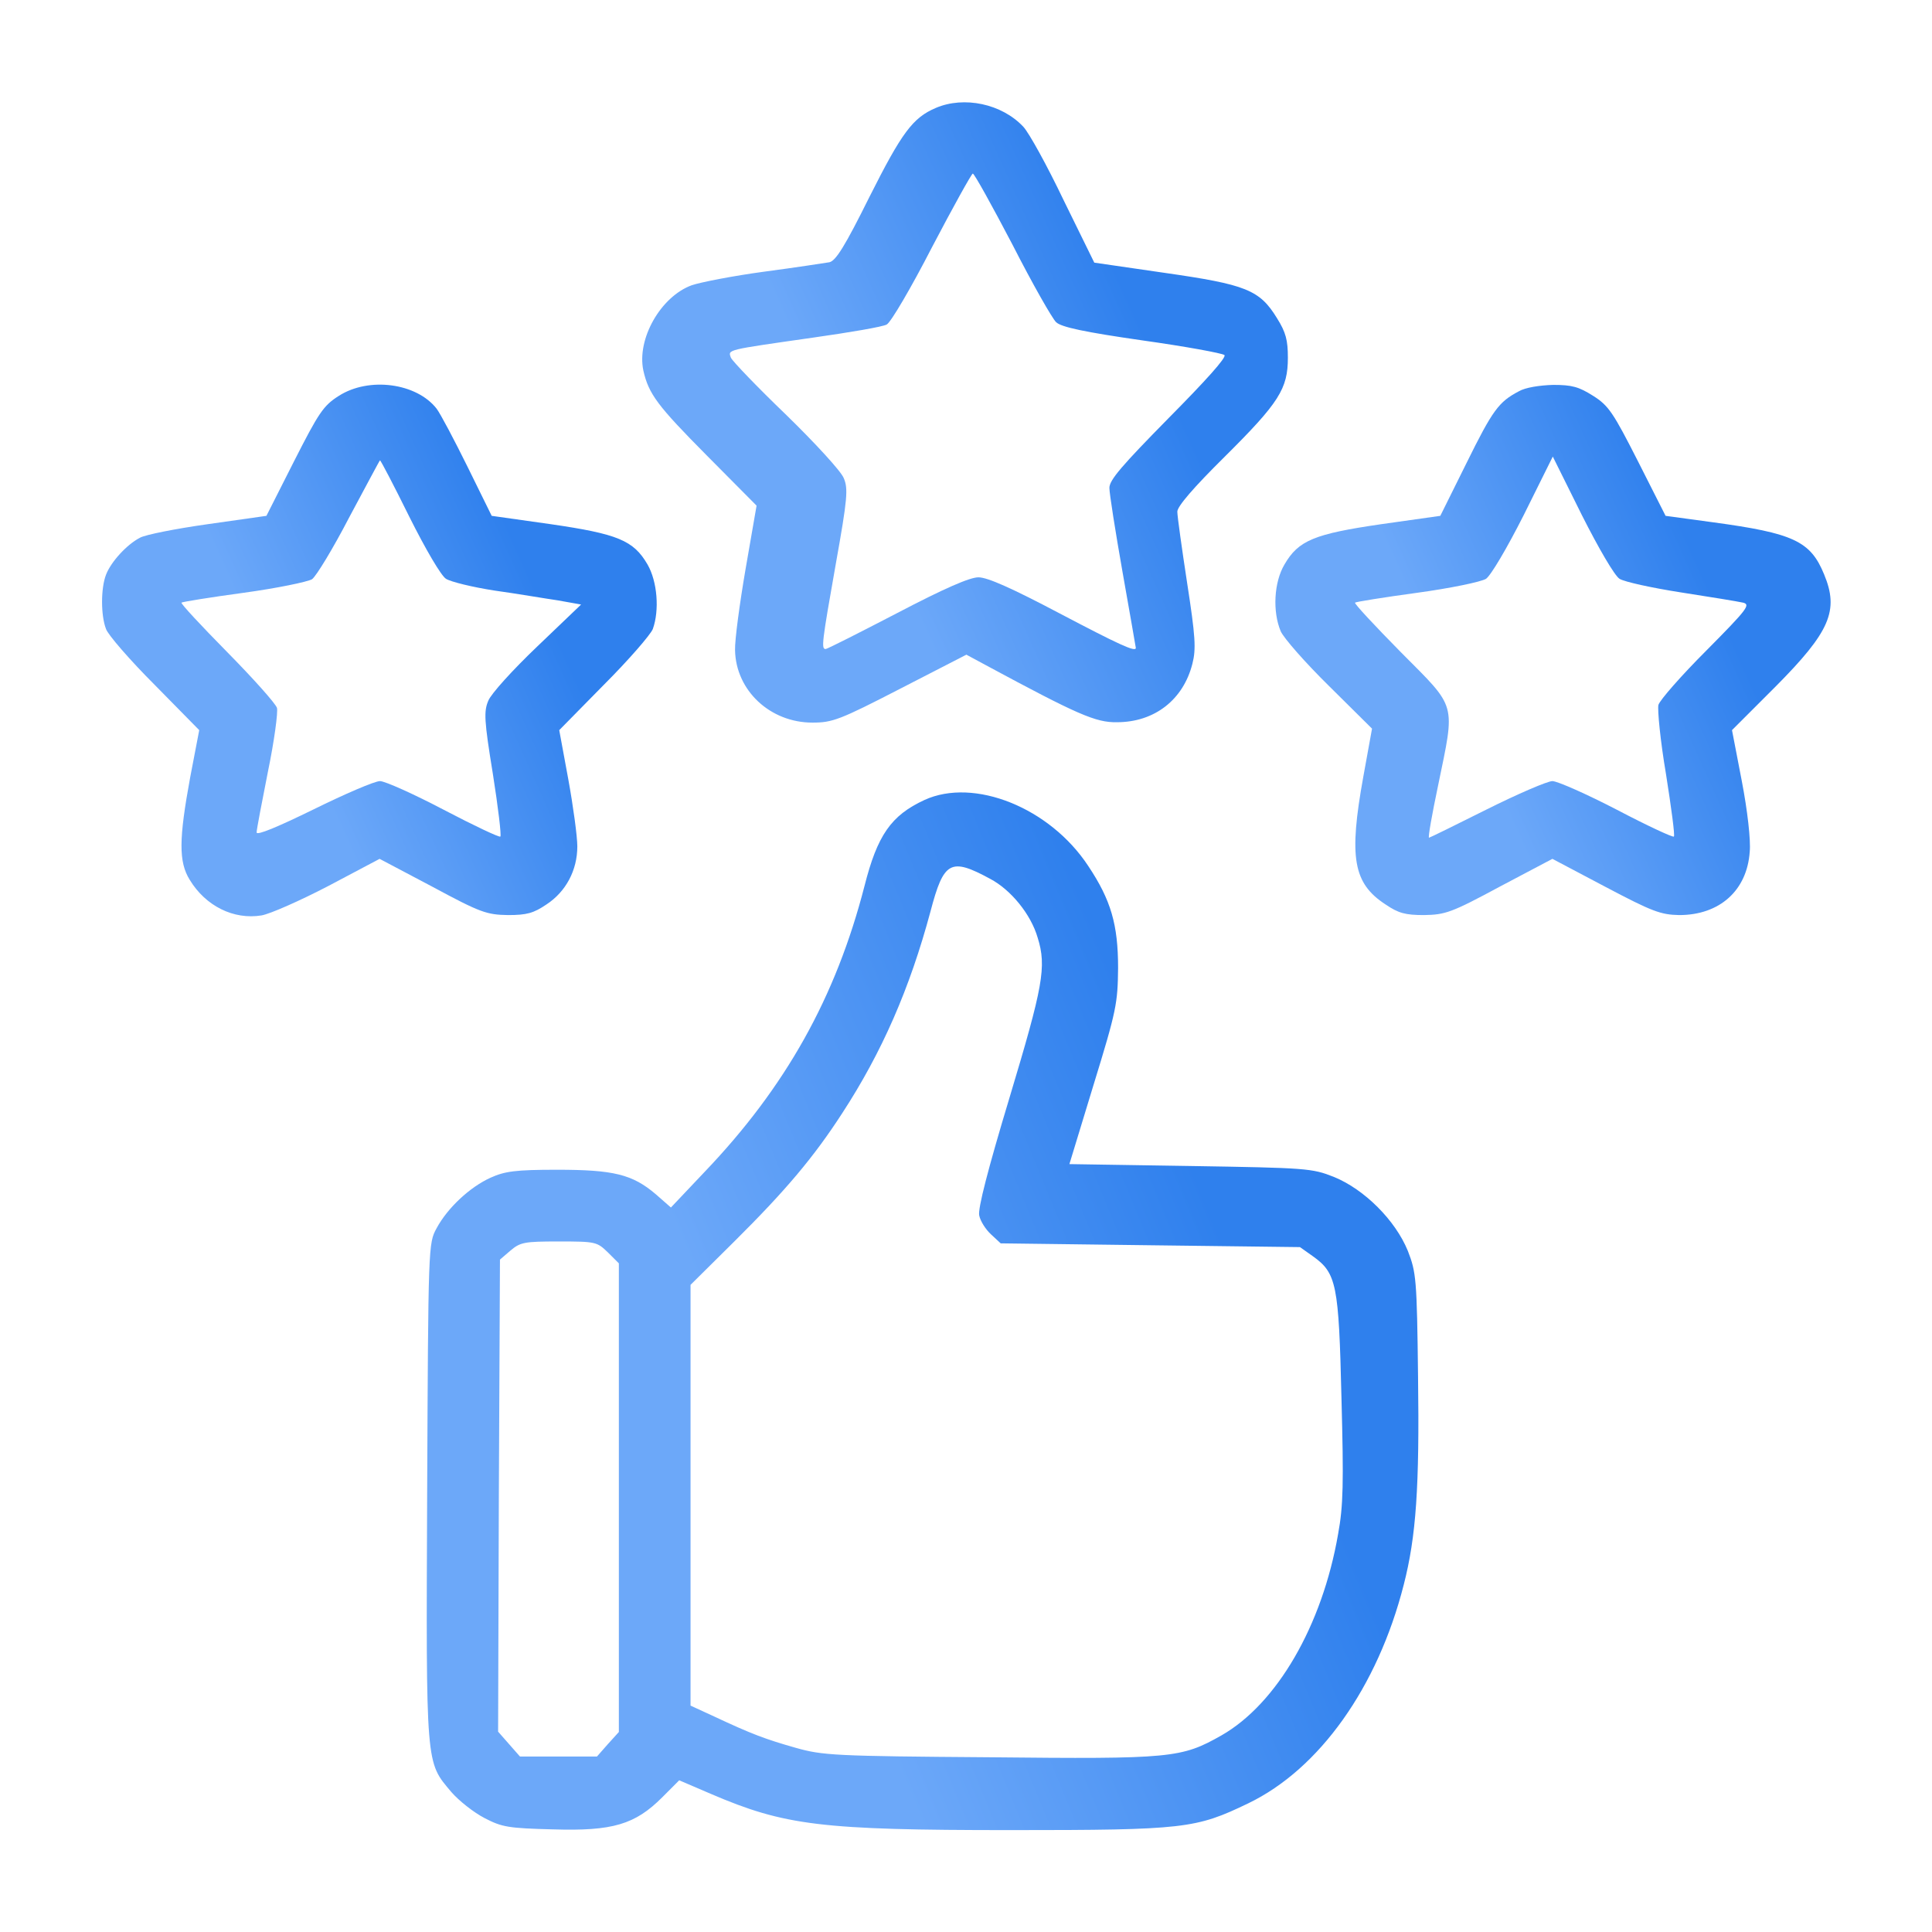
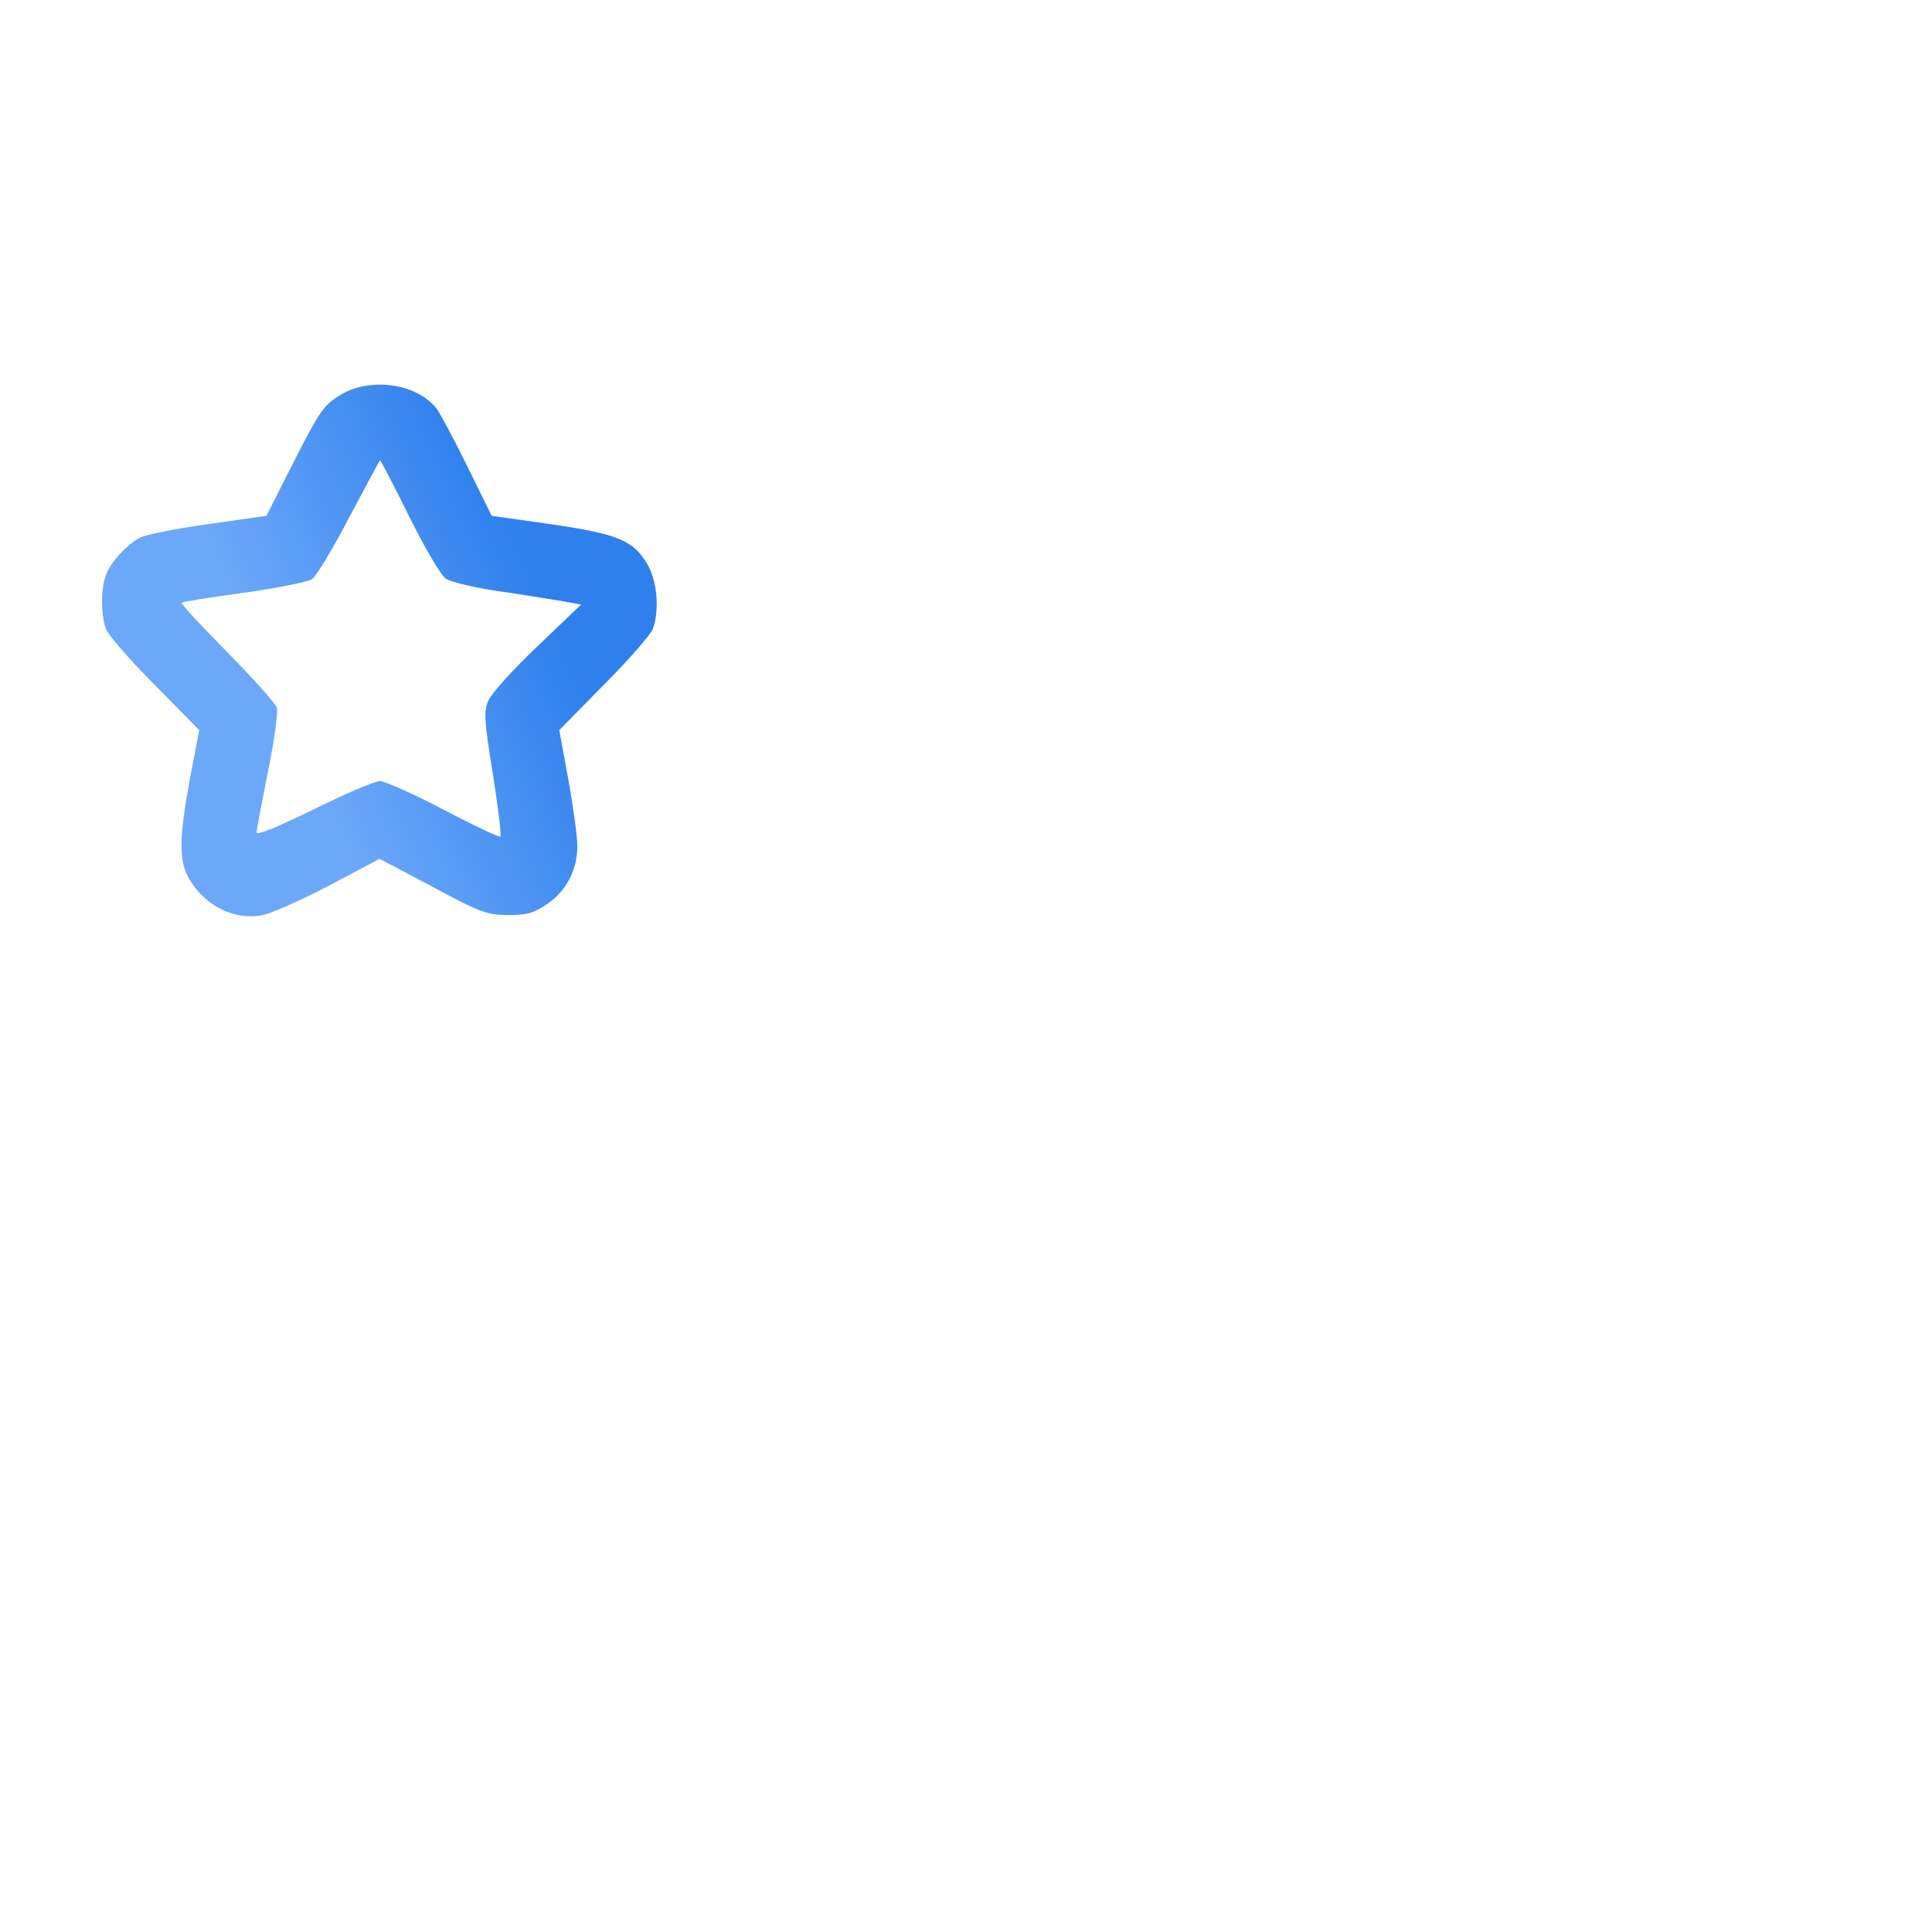
<svg xmlns="http://www.w3.org/2000/svg" width="50" height="50" viewBox="0 0 50 50" fill="none">
-   <path d="M24.219 2.793C23.623 3.047 23.34 3.428 22.5 5.098C21.865 6.377 21.631 6.748 21.465 6.787C21.338 6.807 20.586 6.924 19.775 7.031C18.975 7.139 18.125 7.305 17.9 7.383C17.1 7.676 16.475 8.77 16.65 9.59C16.787 10.195 17.012 10.498 18.291 11.787L19.58 13.086L19.297 14.717C19.141 15.625 19.014 16.572 19.023 16.826C19.043 17.871 19.932 18.701 21.025 18.701C21.543 18.701 21.729 18.633 23.301 17.822L25.01 16.943L25.518 17.217C27.891 18.496 28.359 18.701 28.906 18.691C29.883 18.691 30.625 18.105 30.859 17.178C30.957 16.797 30.938 16.475 30.723 15.088C30.586 14.19 30.469 13.359 30.469 13.242C30.469 13.105 30.889 12.617 31.699 11.816C33.105 10.42 33.33 10.059 33.33 9.258C33.33 8.809 33.281 8.604 33.047 8.232C32.598 7.5 32.246 7.363 30.137 7.061L28.32 6.797L27.529 5.186C27.1 4.287 26.631 3.438 26.484 3.281C25.928 2.686 24.951 2.48 24.219 2.793ZM26.201 6.328C26.719 7.344 27.236 8.252 27.334 8.34C27.471 8.467 28.066 8.594 29.561 8.809C30.674 8.965 31.631 9.141 31.689 9.189C31.748 9.248 31.201 9.854 30.244 10.82C29.033 12.051 28.711 12.422 28.711 12.627C28.711 12.773 28.867 13.76 29.053 14.815C29.238 15.869 29.395 16.748 29.395 16.768C29.395 16.885 28.955 16.68 27.412 15.869C26.191 15.225 25.557 14.941 25.322 14.941C25.098 14.941 24.443 15.225 23.213 15.869C22.236 16.377 21.406 16.797 21.367 16.797C21.25 16.797 21.27 16.631 21.631 14.59C21.934 12.9 21.953 12.646 21.836 12.373C21.768 12.197 21.094 11.465 20.352 10.742C19.6 10.02 18.955 9.346 18.916 9.258C18.838 9.043 18.779 9.062 21.025 8.74C21.983 8.604 22.852 8.457 22.949 8.398C23.057 8.34 23.584 7.441 24.121 6.396C24.668 5.352 25.146 4.492 25.176 4.492C25.215 4.492 25.674 5.322 26.201 6.328Z" fill="url(#paint0_linear_14_44)" />
  <path d="M8.77 10.244C8.369 10.498 8.252 10.674 7.607 11.943L6.895 13.35L5.381 13.565C4.551 13.682 3.76 13.838 3.623 13.916C3.281 14.092 2.871 14.541 2.744 14.873C2.607 15.225 2.607 15.928 2.744 16.279C2.793 16.426 3.359 17.08 4.004 17.725L5.156 18.896L4.922 20.117C4.629 21.709 4.619 22.305 4.912 22.773C5.322 23.447 6.045 23.809 6.768 23.691C6.992 23.652 7.764 23.311 8.496 22.93L9.824 22.227L11.191 22.949C12.441 23.623 12.598 23.672 13.145 23.682C13.633 23.682 13.809 23.633 14.141 23.408C14.648 23.076 14.941 22.52 14.941 21.904C14.941 21.65 14.834 20.859 14.707 20.166L14.473 18.896L15.625 17.725C16.27 17.08 16.836 16.426 16.895 16.279C17.07 15.791 17.012 15.049 16.758 14.609C16.396 13.984 15.986 13.818 14.248 13.565L12.725 13.35L12.1 12.08C11.758 11.387 11.396 10.703 11.299 10.576C10.781 9.912 9.551 9.746 8.77 10.244ZM10.596 13.379C11.016 14.219 11.416 14.902 11.543 14.98C11.67 15.059 12.227 15.195 12.793 15.283C13.359 15.361 14.092 15.488 14.434 15.537L15.039 15.645L13.906 16.729C13.271 17.334 12.705 17.959 12.637 18.135C12.52 18.408 12.529 18.643 12.754 20.02C12.891 20.889 12.979 21.621 12.949 21.65C12.93 21.68 12.266 21.367 11.484 20.957C10.703 20.547 9.961 20.215 9.834 20.215C9.697 20.215 8.926 20.547 8.115 20.947C7.197 21.396 6.641 21.631 6.641 21.543C6.641 21.475 6.777 20.762 6.934 19.971C7.1 19.17 7.197 18.428 7.168 18.32C7.129 18.203 6.553 17.559 5.879 16.875C5.205 16.191 4.668 15.615 4.697 15.596C4.717 15.576 5.439 15.459 6.299 15.342C7.158 15.225 7.959 15.059 8.076 14.99C8.184 14.912 8.623 14.19 9.043 13.379C9.473 12.578 9.824 11.914 9.834 11.914C9.854 11.914 10.195 12.568 10.596 13.379Z" fill="url(#paint1_linear_14_44)" />
-   <path d="M39.307 10.127C38.789 10.4 38.633 10.605 37.949 11.992L37.275 13.35L35.752 13.565C34.014 13.818 33.604 13.984 33.242 14.609C32.969 15.068 32.93 15.83 33.145 16.338C33.223 16.514 33.779 17.148 34.395 17.754L35.508 18.857L35.283 20.098C34.902 22.197 35.02 22.861 35.859 23.408C36.191 23.633 36.367 23.682 36.855 23.682C37.402 23.672 37.559 23.623 38.809 22.949L40.176 22.227L41.543 22.949C42.764 23.594 42.979 23.672 43.457 23.682C44.502 23.682 45.215 23.047 45.283 22.041C45.312 21.748 45.225 20.977 45.078 20.215L44.824 18.896L45.947 17.773C47.363 16.348 47.598 15.801 47.207 14.863C46.855 14.004 46.416 13.799 44.326 13.516L43.105 13.35L42.393 11.943C41.748 10.674 41.631 10.498 41.23 10.244C40.859 10.01 40.684 9.961 40.195 9.961C39.844 9.971 39.473 10.029 39.307 10.127ZM41.914 14.98C42.041 15.059 42.754 15.215 43.506 15.332C44.258 15.449 44.98 15.566 45.108 15.596C45.312 15.645 45.225 15.762 44.16 16.836C43.516 17.48 42.959 18.115 42.92 18.242C42.891 18.359 42.969 19.17 43.115 20.029C43.252 20.898 43.35 21.621 43.32 21.65C43.301 21.68 42.627 21.367 41.846 20.957C41.055 20.547 40.303 20.215 40.176 20.215C40.049 20.215 39.277 20.547 38.477 20.947C37.676 21.348 37.002 21.68 36.983 21.68C36.953 21.68 37.061 21.074 37.217 20.332C37.666 18.154 37.715 18.35 36.26 16.885C35.576 16.191 35.039 15.615 35.068 15.596C35.088 15.576 35.811 15.459 36.67 15.342C37.529 15.225 38.33 15.059 38.457 14.98C38.584 14.893 38.994 14.199 39.434 13.33L40.186 11.816L40.938 13.33C41.377 14.199 41.787 14.902 41.914 14.98Z" fill="url(#paint2_linear_14_44)" />
-   <path d="M23.926 20.703C23.057 21.104 22.705 21.621 22.373 22.93C21.631 25.811 20.332 28.135 18.232 30.332L17.363 31.25L16.973 30.908C16.367 30.391 15.879 30.273 14.414 30.273C13.34 30.273 13.066 30.312 12.695 30.479C12.158 30.723 11.582 31.26 11.299 31.787C11.084 32.178 11.084 32.227 11.055 38.613C11.025 45.781 11.016 45.586 11.68 46.377C11.875 46.602 12.256 46.904 12.539 47.051C12.988 47.285 13.154 47.315 14.307 47.344C15.859 47.393 16.436 47.217 17.139 46.514L17.578 46.074L18.398 46.426C20.312 47.246 21.25 47.363 26.152 47.363C30.664 47.363 30.947 47.324 32.305 46.67C34.15 45.781 35.654 43.662 36.328 41.016C36.65 39.766 36.738 38.477 36.699 35.635C36.67 33.086 36.65 32.93 36.435 32.373C36.113 31.582 35.312 30.781 34.522 30.459C33.955 30.234 33.818 30.225 30.801 30.176L27.676 30.127L28.301 28.076C28.896 26.143 28.926 25.967 28.936 25.049C28.936 23.926 28.75 23.291 28.164 22.412C27.168 20.898 25.205 20.117 23.926 20.703ZM25.625 22.744C26.162 23.027 26.68 23.662 26.855 24.268C27.09 25.02 26.992 25.527 26.123 28.418C25.566 30.264 25.303 31.289 25.342 31.455C25.371 31.602 25.508 31.816 25.645 31.943L25.898 32.178L29.766 32.227L33.643 32.275L33.975 32.51C34.59 32.949 34.648 33.232 34.717 36.182C34.775 38.379 34.766 38.965 34.629 39.707C34.219 42.07 33.047 44.092 31.611 44.912C30.576 45.498 30.332 45.527 25.605 45.478C21.602 45.449 21.289 45.43 20.596 45.234C19.805 45.01 19.443 44.873 18.486 44.424L17.871 44.141V38.691V33.252L19.004 32.129C20.342 30.801 21.064 29.941 21.797 28.809C22.822 27.236 23.545 25.586 24.082 23.584C24.424 22.285 24.6 22.188 25.625 22.744ZM15.732 32.412L16.016 32.695V38.76V44.824L15.732 45.137L15.449 45.459H14.453H13.457L13.174 45.137L12.891 44.815L12.91 38.711L12.939 32.598L13.213 32.363C13.467 32.148 13.574 32.129 14.463 32.129C15.42 32.129 15.449 32.139 15.732 32.412Z" fill="url(#paint3_linear_14_44)" />
  <defs>
    <linearGradient id="paint0_linear_14_44" x1="24.975" y1="18.701" x2="32.604" y2="15.28" gradientUnits="userSpaceOnUse">
      <stop stop-color="#6CA8F9" />
      <stop offset="1" stop-color="#2F80ED" />
    </linearGradient>
    <linearGradient id="paint1_linear_14_44" x1="9.819" y1="23.713" x2="16.367" y2="20.77" gradientUnits="userSpaceOnUse">
      <stop stop-color="#6CA8F9" />
      <stop offset="1" stop-color="#2F80ED" />
    </linearGradient>
    <linearGradient id="paint2_linear_14_44" x1="40.191" y1="23.682" x2="46.738" y2="20.728" gradientUnits="userSpaceOnUse">
      <stop stop-color="#6CA8F9" />
      <stop offset="1" stop-color="#2F80ED" />
    </linearGradient>
    <linearGradient id="paint3_linear_14_44" x1="23.876" y1="47.363" x2="35.909" y2="42.409" gradientUnits="userSpaceOnUse">
      <stop stop-color="#6CA8F9" />
      <stop offset="1" stop-color="#2F80ED" />
    </linearGradient>
  </defs>
</svg>